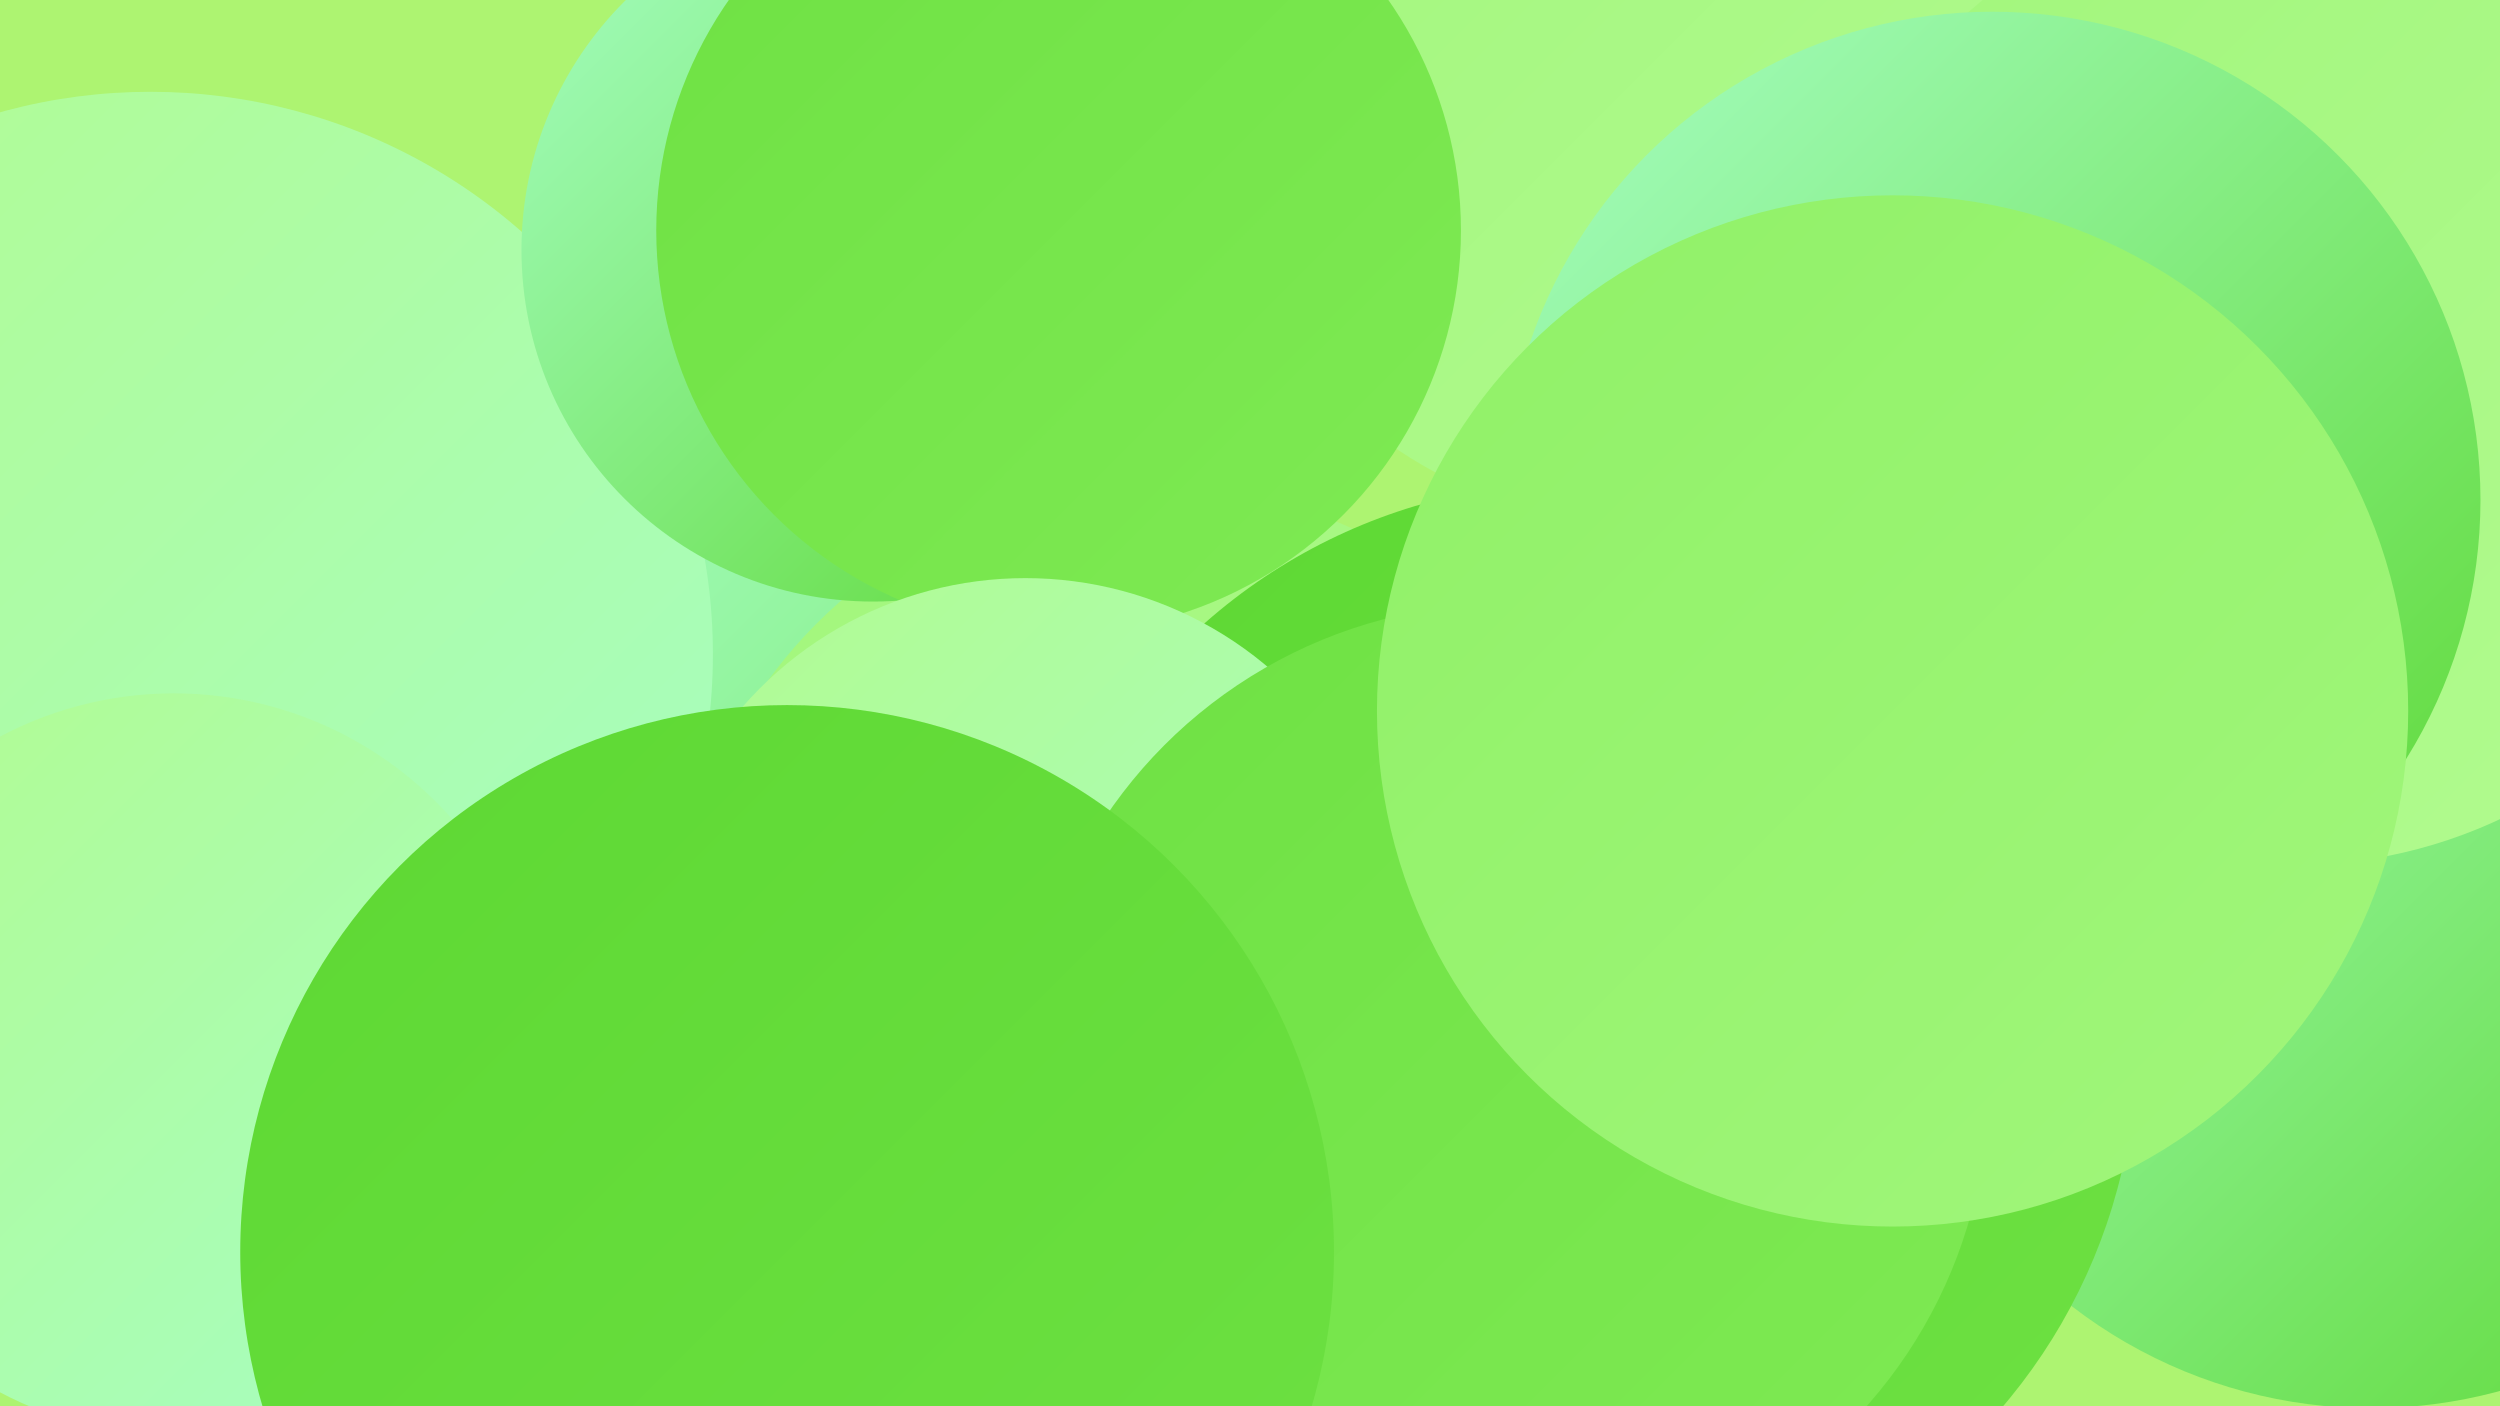
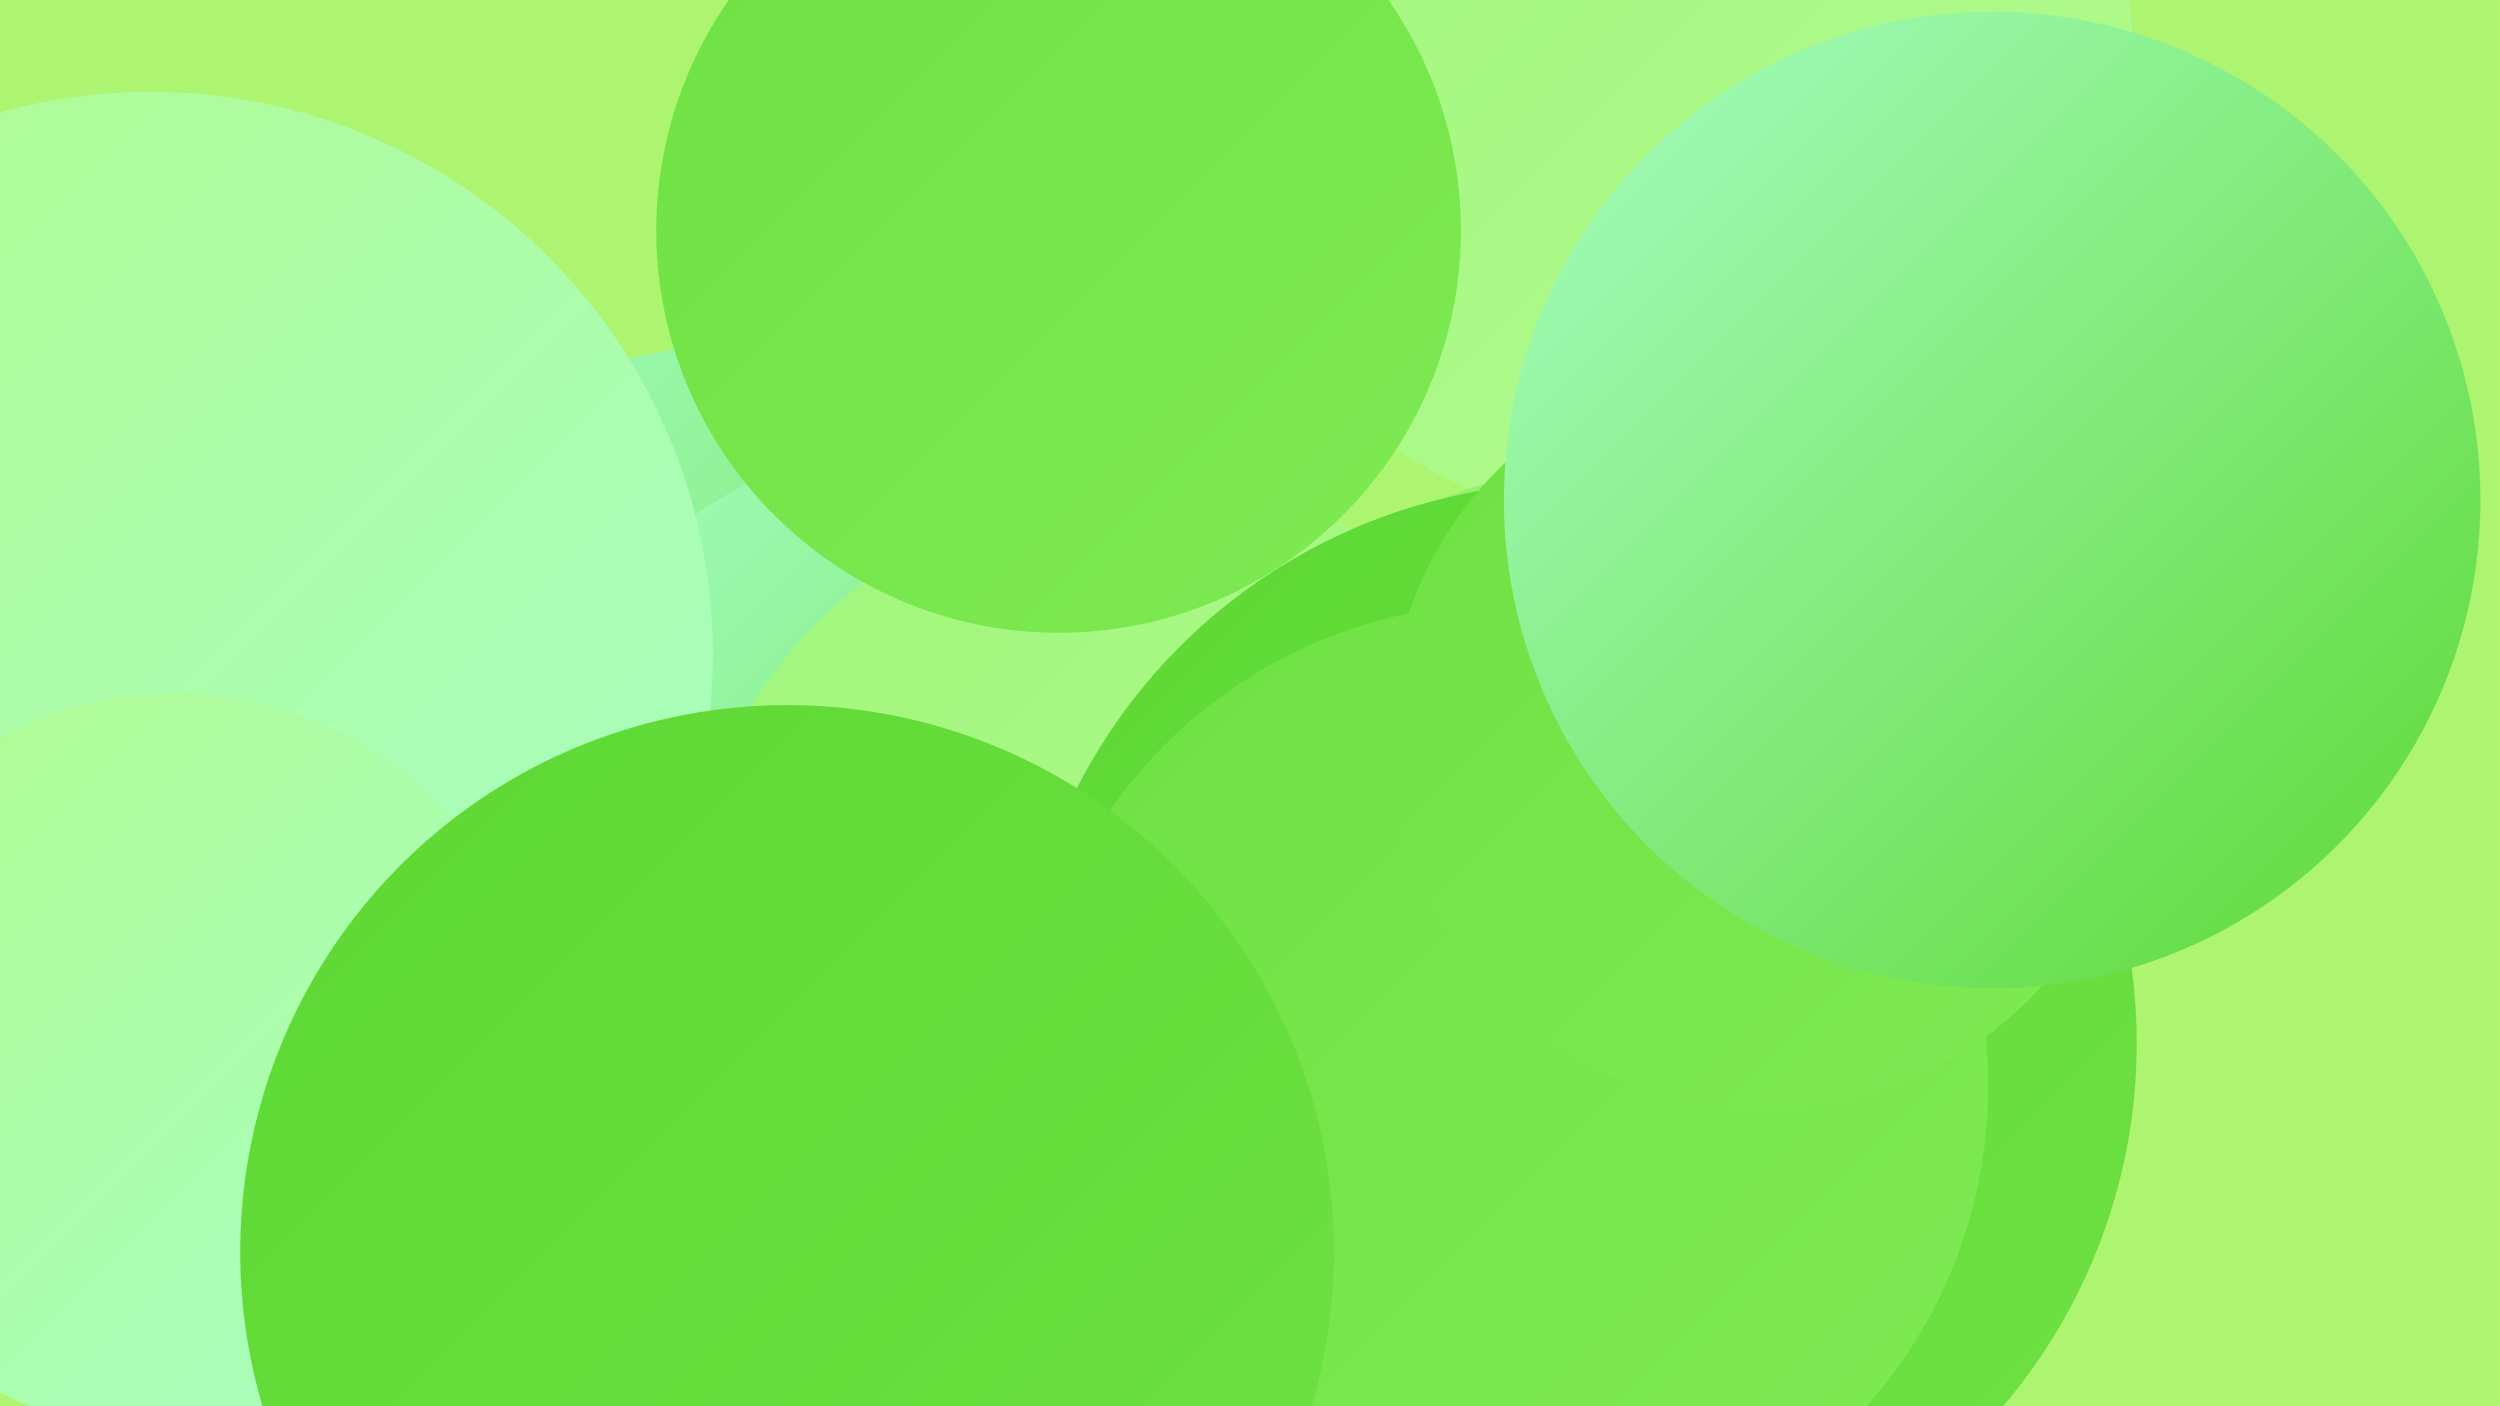
<svg xmlns="http://www.w3.org/2000/svg" width="1280" height="720">
  <defs>
    <linearGradient id="grad0" x1="0%" y1="0%" x2="100%" y2="100%">
      <stop offset="0%" style="stop-color:#5dd833;stop-opacity:1" />
      <stop offset="100%" style="stop-color:#6ee143;stop-opacity:1" />
    </linearGradient>
    <linearGradient id="grad1" x1="0%" y1="0%" x2="100%" y2="100%">
      <stop offset="0%" style="stop-color:#6ee143;stop-opacity:1" />
      <stop offset="100%" style="stop-color:#7fea54;stop-opacity:1" />
    </linearGradient>
    <linearGradient id="grad2" x1="0%" y1="0%" x2="100%" y2="100%">
      <stop offset="0%" style="stop-color:#7fea54;stop-opacity:1" />
      <stop offset="100%" style="stop-color:#90f167;stop-opacity:1" />
    </linearGradient>
    <linearGradient id="grad3" x1="0%" y1="0%" x2="100%" y2="100%">
      <stop offset="0%" style="stop-color:#90f167;stop-opacity:1" />
      <stop offset="100%" style="stop-color:#a1f67b;stop-opacity:1" />
    </linearGradient>
    <linearGradient id="grad4" x1="0%" y1="0%" x2="100%" y2="100%">
      <stop offset="0%" style="stop-color:#a1f67b;stop-opacity:1" />
      <stop offset="100%" style="stop-color:#b2fb90;stop-opacity:1" />
    </linearGradient>
    <linearGradient id="grad5" x1="0%" y1="0%" x2="100%" y2="100%">
      <stop offset="0%" style="stop-color:#b2fb90;stop-opacity:1" />
      <stop offset="100%" style="stop-color:#a6fec4;stop-opacity:1" />
    </linearGradient>
    <linearGradient id="grad6" x1="0%" y1="0%" x2="100%" y2="100%">
      <stop offset="0%" style="stop-color:#a6fec4;stop-opacity:1" />
      <stop offset="100%" style="stop-color:#5dd833;stop-opacity:1" />
    </linearGradient>
  </defs>
  <rect width="1280" height="720" fill="#adf471" />
  <circle cx="386" cy="453" r="277" fill="url(#grad6)" />
  <circle cx="511" cy="493" r="277" fill="url(#grad6)" />
  <circle cx="590" cy="491" r="243" fill="url(#grad4)" />
  <circle cx="69" cy="409" r="213" fill="url(#grad4)" />
  <circle cx="77" cy="335" r="288" fill="url(#grad5)" />
-   <circle cx="1214" cy="470" r="251" fill="url(#grad6)" />
  <circle cx="725" cy="525" r="205" fill="url(#grad2)" />
  <circle cx="850" cy="29" r="242" fill="url(#grad4)" />
-   <circle cx="447" cy="128" r="180" fill="url(#grad6)" />
  <circle cx="542" cy="118" r="206" fill="url(#grad1)" />
  <circle cx="826" cy="468" r="230" fill="url(#grad3)" />
  <circle cx="807" cy="534" r="287" fill="url(#grad0)" />
-   <circle cx="525" cy="488" r="192" fill="url(#grad5)" />
  <circle cx="771" cy="556" r="247" fill="url(#grad1)" />
  <circle cx="89" cy="545" r="190" fill="url(#grad5)" />
  <circle cx="903" cy="376" r="192" fill="url(#grad1)" />
-   <circle cx="1174" cy="193" r="250" fill="url(#grad4)" />
  <circle cx="403" cy="641" r="280" fill="url(#grad0)" />
  <circle cx="1020" cy="256" r="250" fill="url(#grad6)" />
-   <circle cx="969" cy="364" r="264" fill="url(#grad3)" />
</svg>